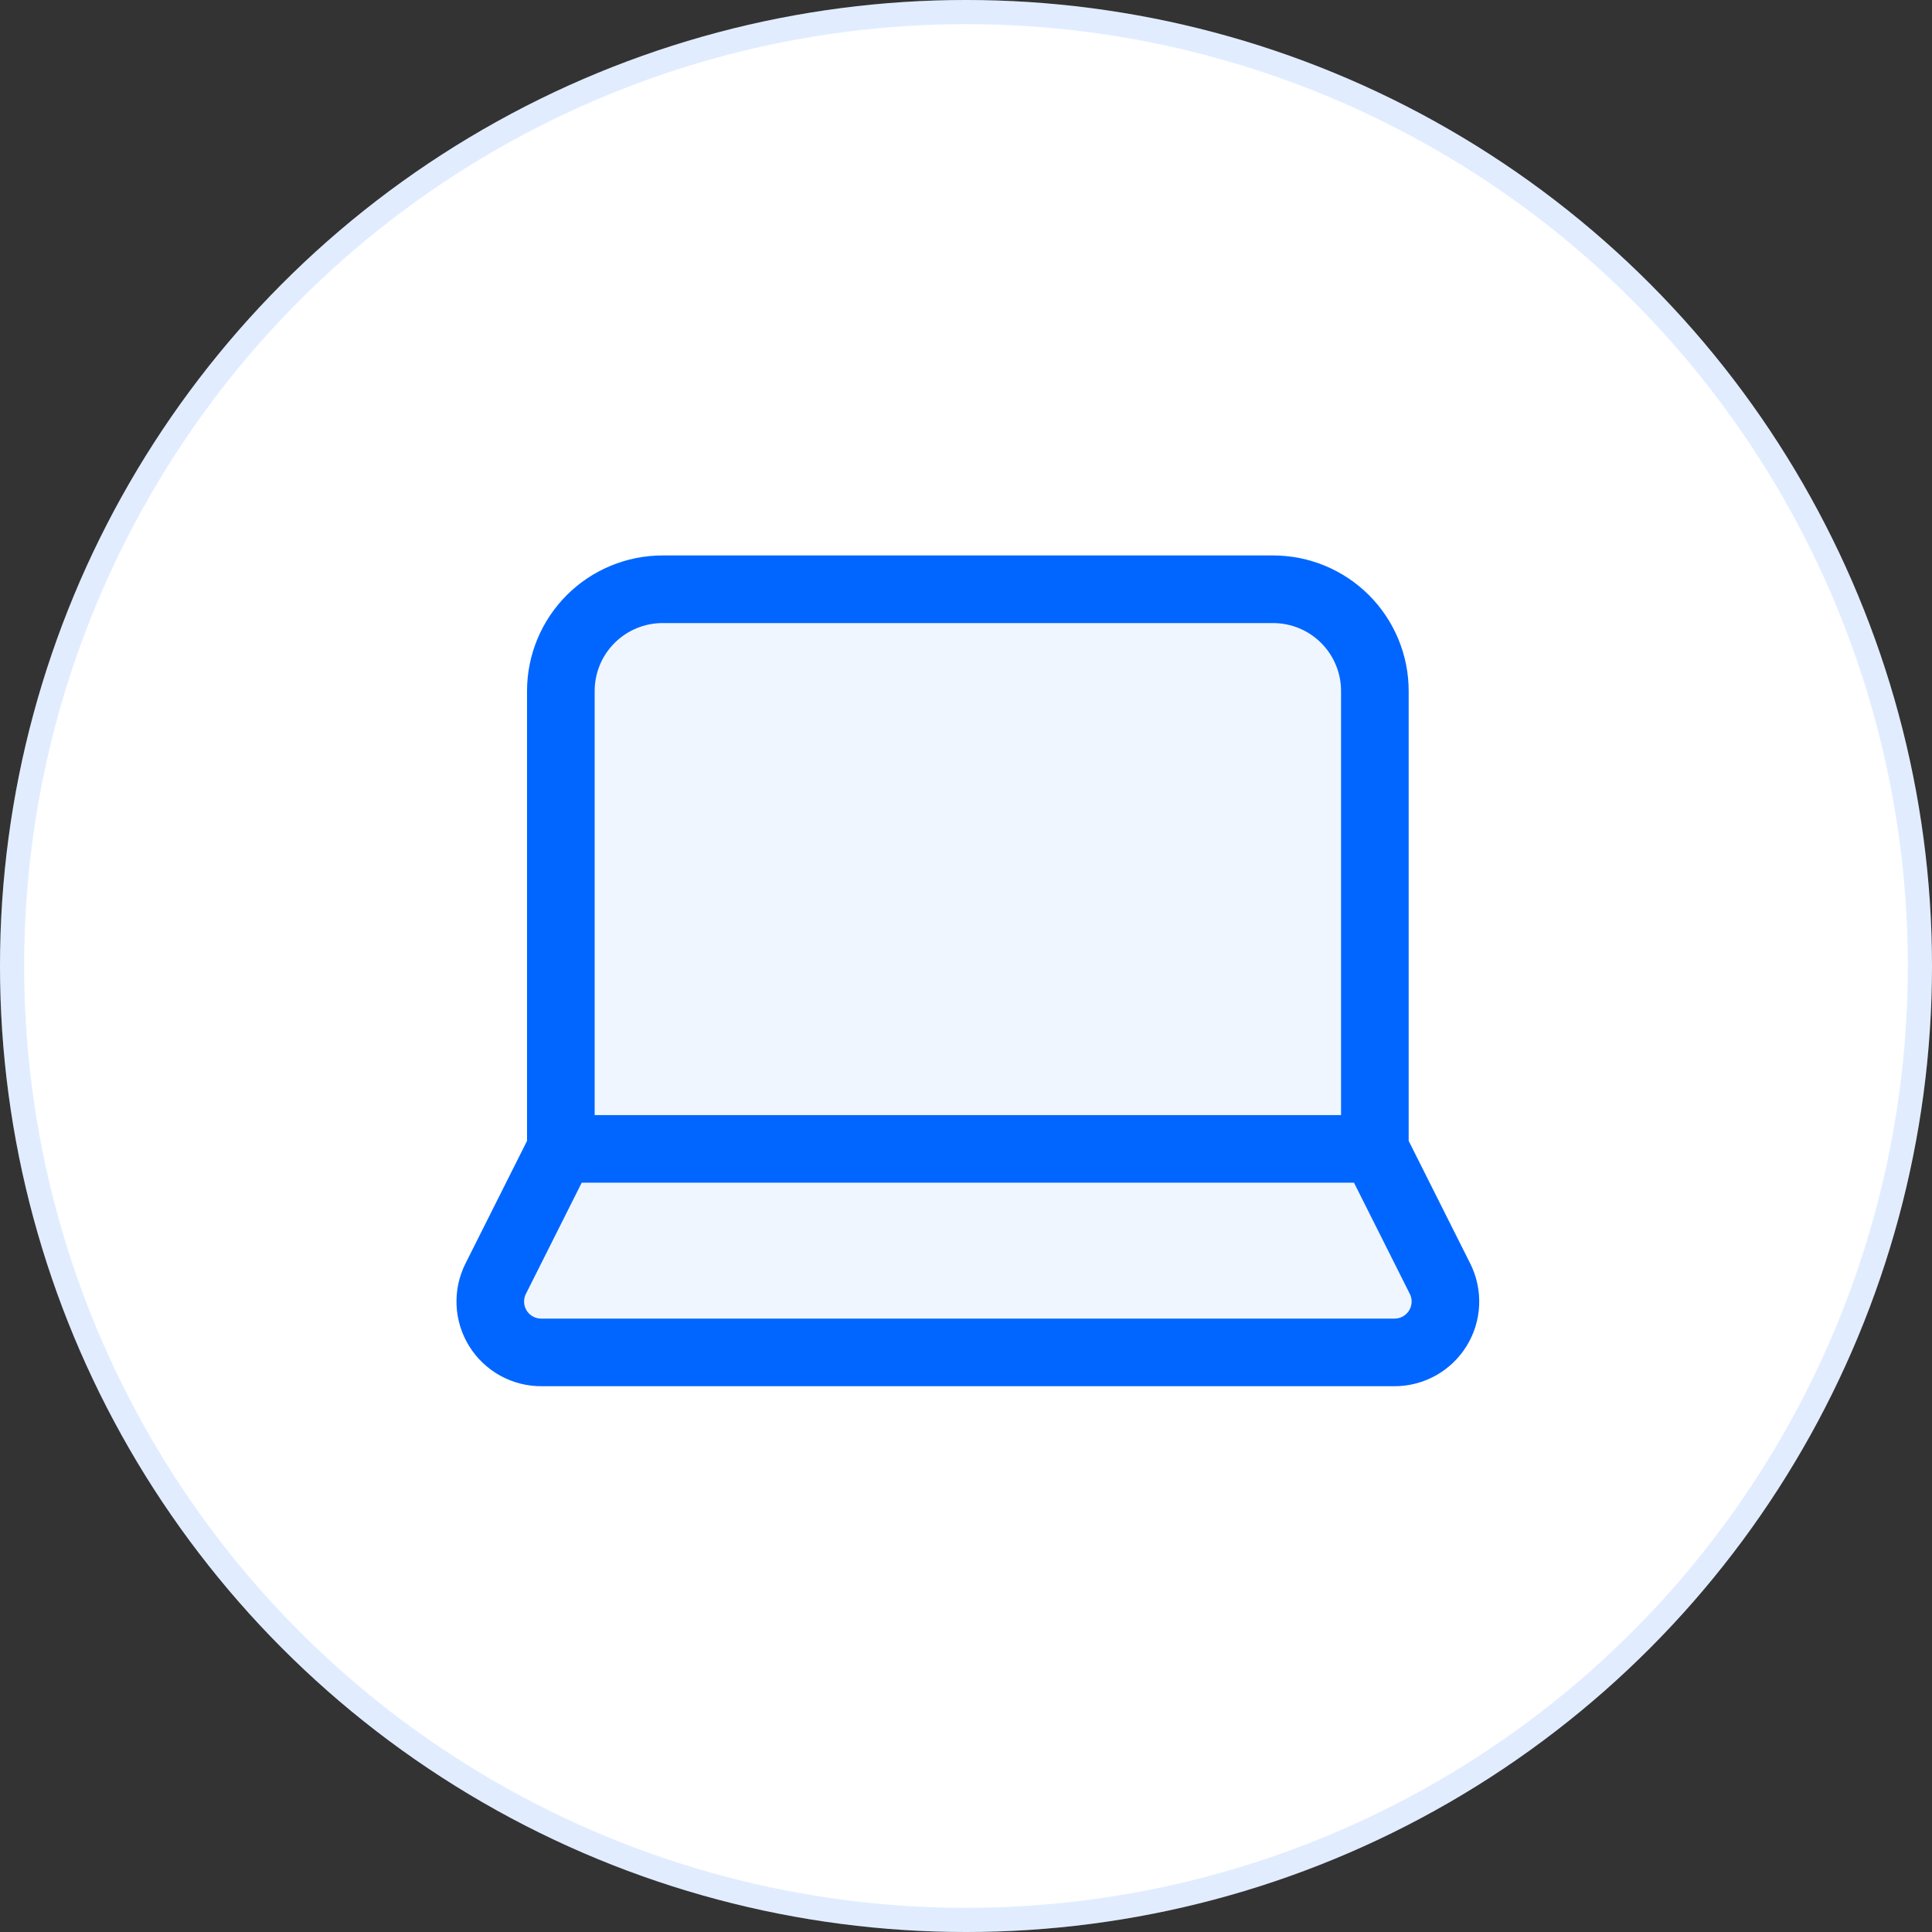
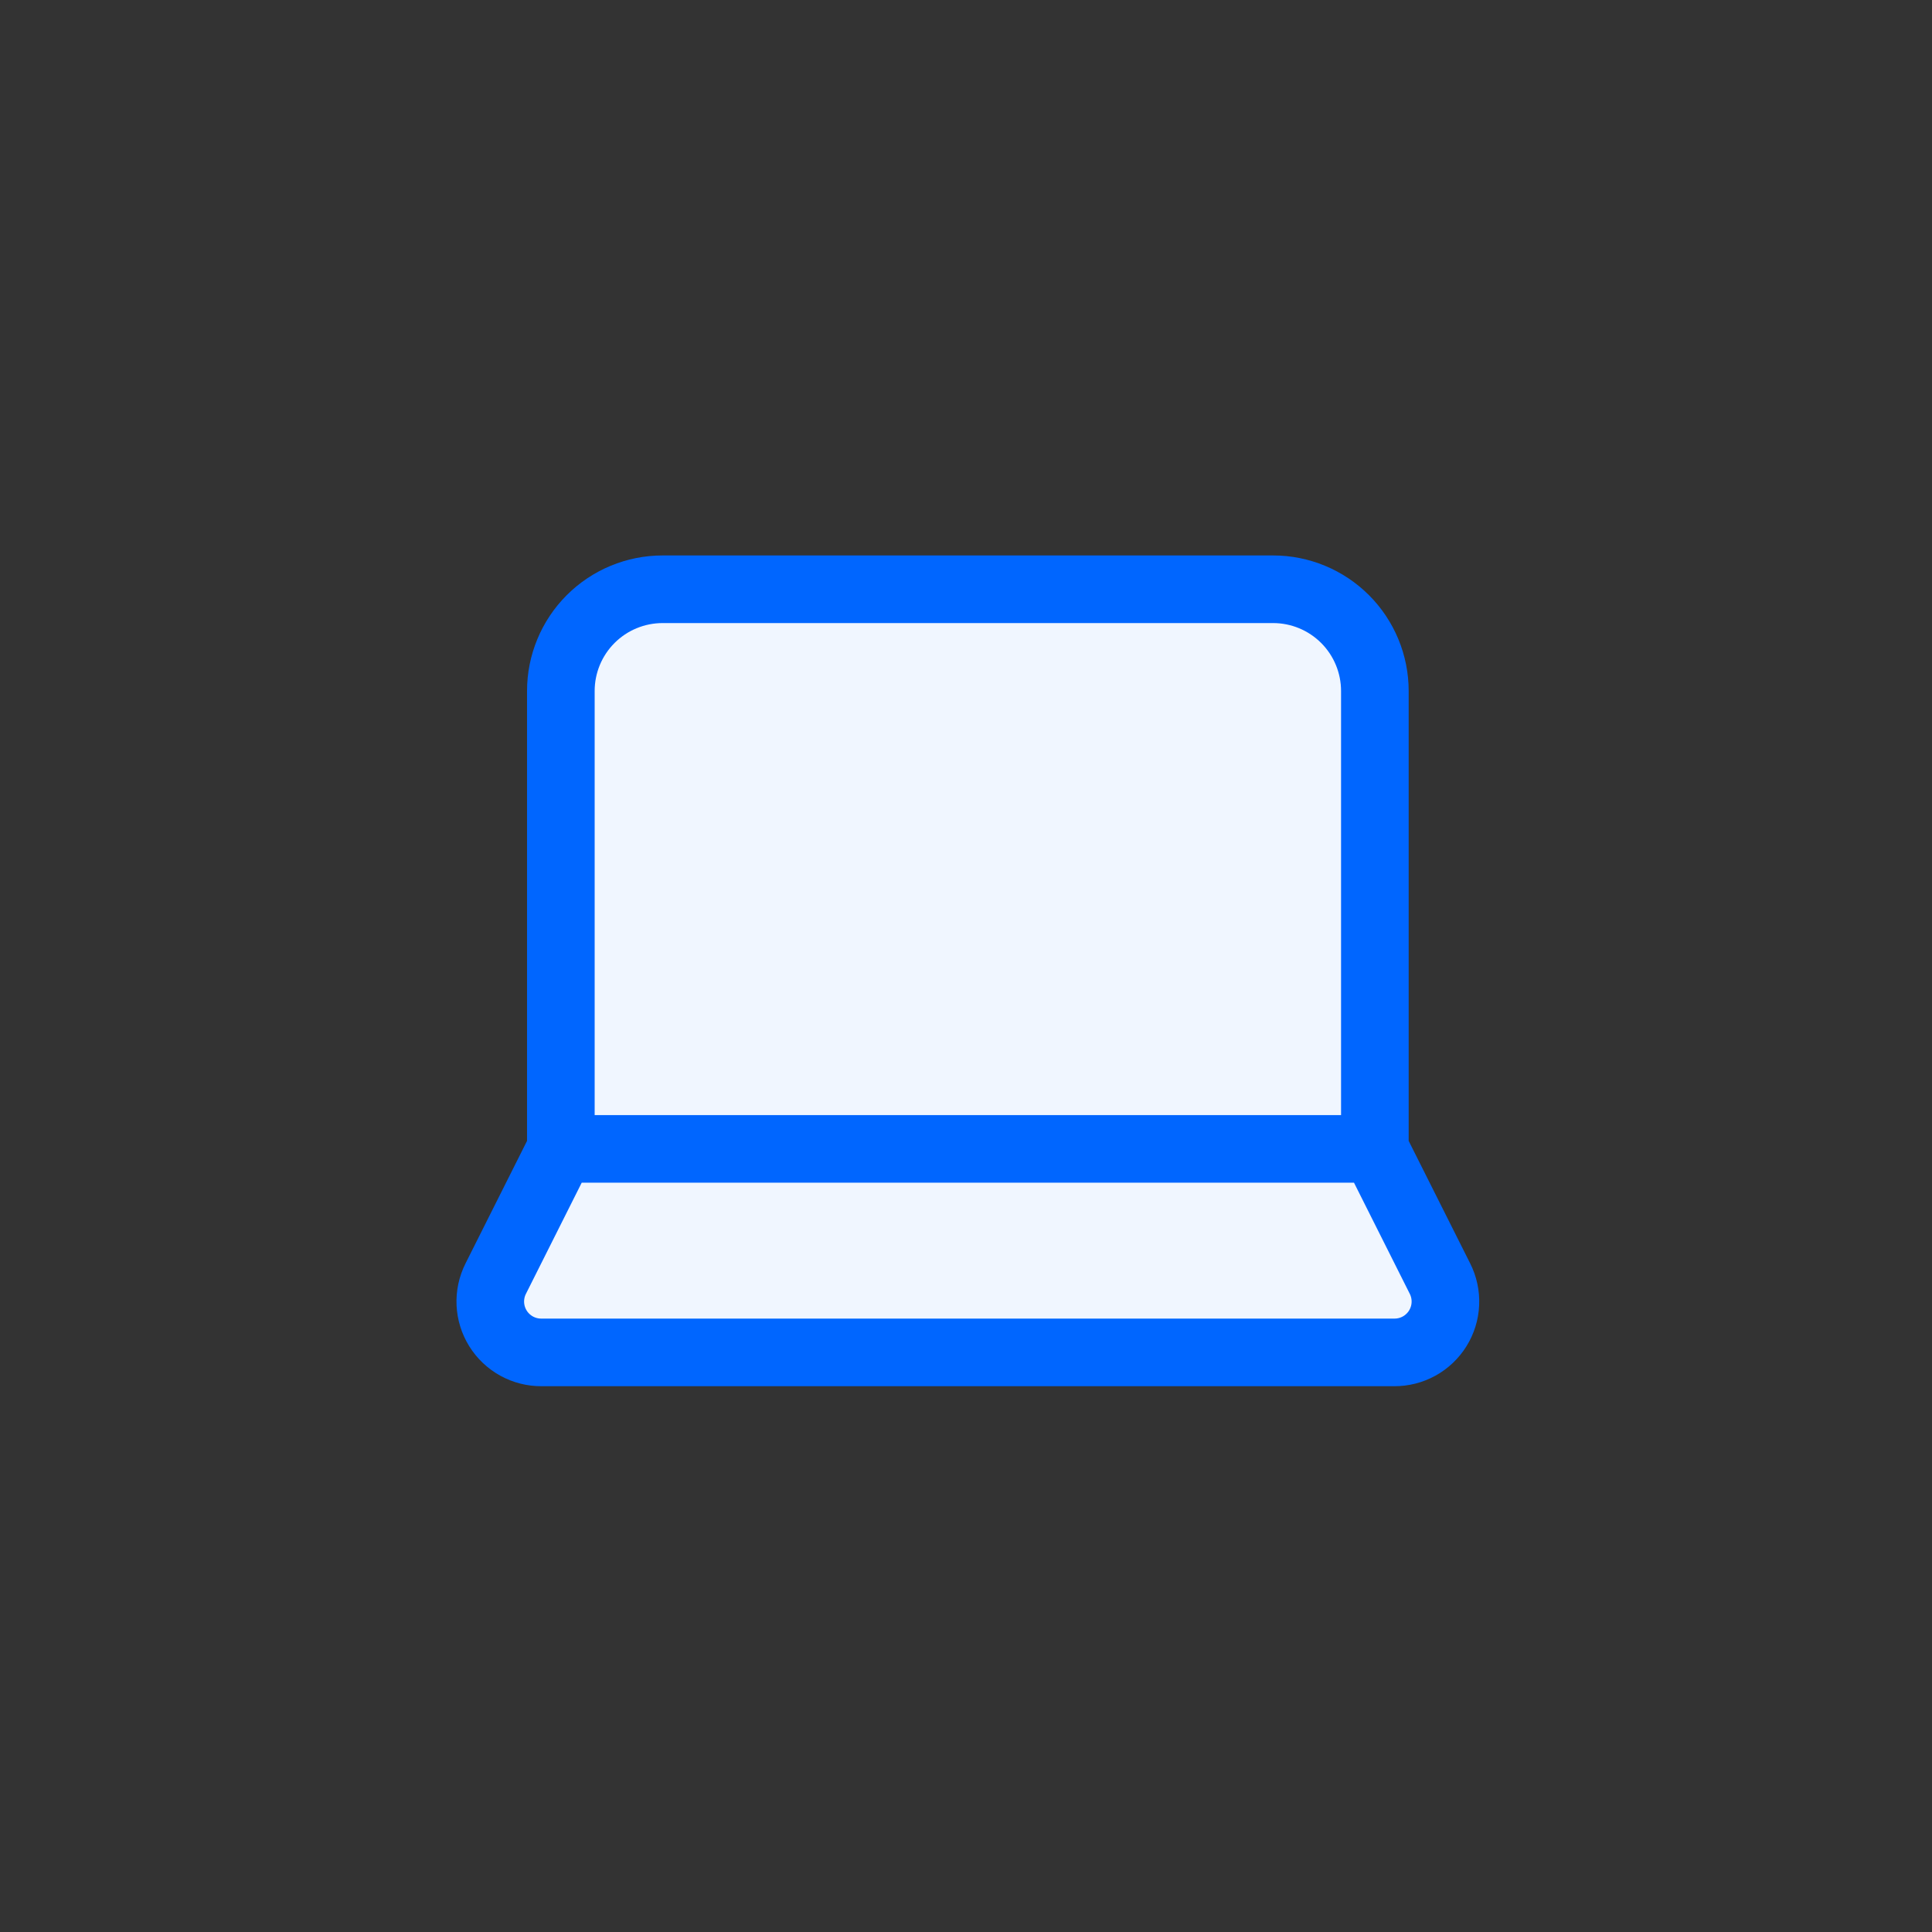
<svg xmlns="http://www.w3.org/2000/svg" width="400" height="400" viewBox="0 0 400 400" fill="none">
  <rect x="0" y="0" width="400" height="400" fill="#333333" stroke="none" />
-   <circle cx="200" cy="200" r="200" fill="white" />
-   <circle cx="200" cy="200" r="197.5" stroke="#0066FF" stroke-opacity="0.12" stroke-width="5" />
-   <path d="M284.651 237.867V143.067C284.651 137.479 282.431 132.121 278.48 128.17C274.53 124.22 269.171 122 263.584 122H137.184C131.597 122 126.238 124.22 122.288 128.17C118.337 132.121 116.117 137.479 116.117 143.067V237.867M284.651 237.867H116.117ZM284.651 237.867L298.133 264.727C298.945 266.338 299.33 268.131 299.25 269.934C299.17 271.737 298.628 273.489 297.676 275.022C296.725 276.555 295.395 277.818 293.815 278.69C292.235 279.561 290.458 280.013 288.653 280H112.115C110.31 280.013 108.533 279.561 106.953 278.69C105.373 277.818 104.043 276.555 103.092 275.022C102.14 273.489 101.598 271.737 101.518 269.934C101.438 268.131 101.823 266.338 102.635 264.727L116.117 237.867" fill="#F0F6FF" />
+   <path d="M284.651 237.867V143.067C274.53 124.22 269.171 122 263.584 122H137.184C131.597 122 126.238 124.22 122.288 128.17C118.337 132.121 116.117 137.479 116.117 143.067V237.867M284.651 237.867H116.117ZM284.651 237.867L298.133 264.727C298.945 266.338 299.33 268.131 299.25 269.934C299.17 271.737 298.628 273.489 297.676 275.022C296.725 276.555 295.395 277.818 293.815 278.69C292.235 279.561 290.458 280.013 288.653 280H112.115C110.31 280.013 108.533 279.561 106.953 278.69C105.373 277.818 104.043 276.555 103.092 275.022C102.14 273.489 101.598 271.737 101.518 269.934C101.438 268.131 101.823 266.338 102.635 264.727L116.117 237.867" fill="#F0F6FF" />
  <path d="M284.651 237.867V143.067C284.651 137.479 282.431 132.121 278.48 128.17C274.53 124.22 269.171 122 263.584 122H137.184C131.597 122 126.238 124.22 122.288 128.17C118.337 132.121 116.117 137.479 116.117 143.067V237.867M284.651 237.867H116.117M284.651 237.867L298.133 264.727C298.945 266.338 299.33 268.131 299.25 269.934C299.17 271.737 298.628 273.489 297.676 275.022C296.725 276.555 295.395 277.818 293.815 278.69C292.235 279.561 290.458 280.013 288.653 280H112.115C110.31 280.013 108.533 279.561 106.953 278.69C105.373 277.818 104.043 276.555 103.092 275.022C102.14 273.489 101.598 271.737 101.518 269.934C101.438 268.131 101.823 266.338 102.635 264.727L116.117 237.867" stroke="#0066FF" stroke-width="14" stroke-linecap="round" stroke-linejoin="round" />
</svg>